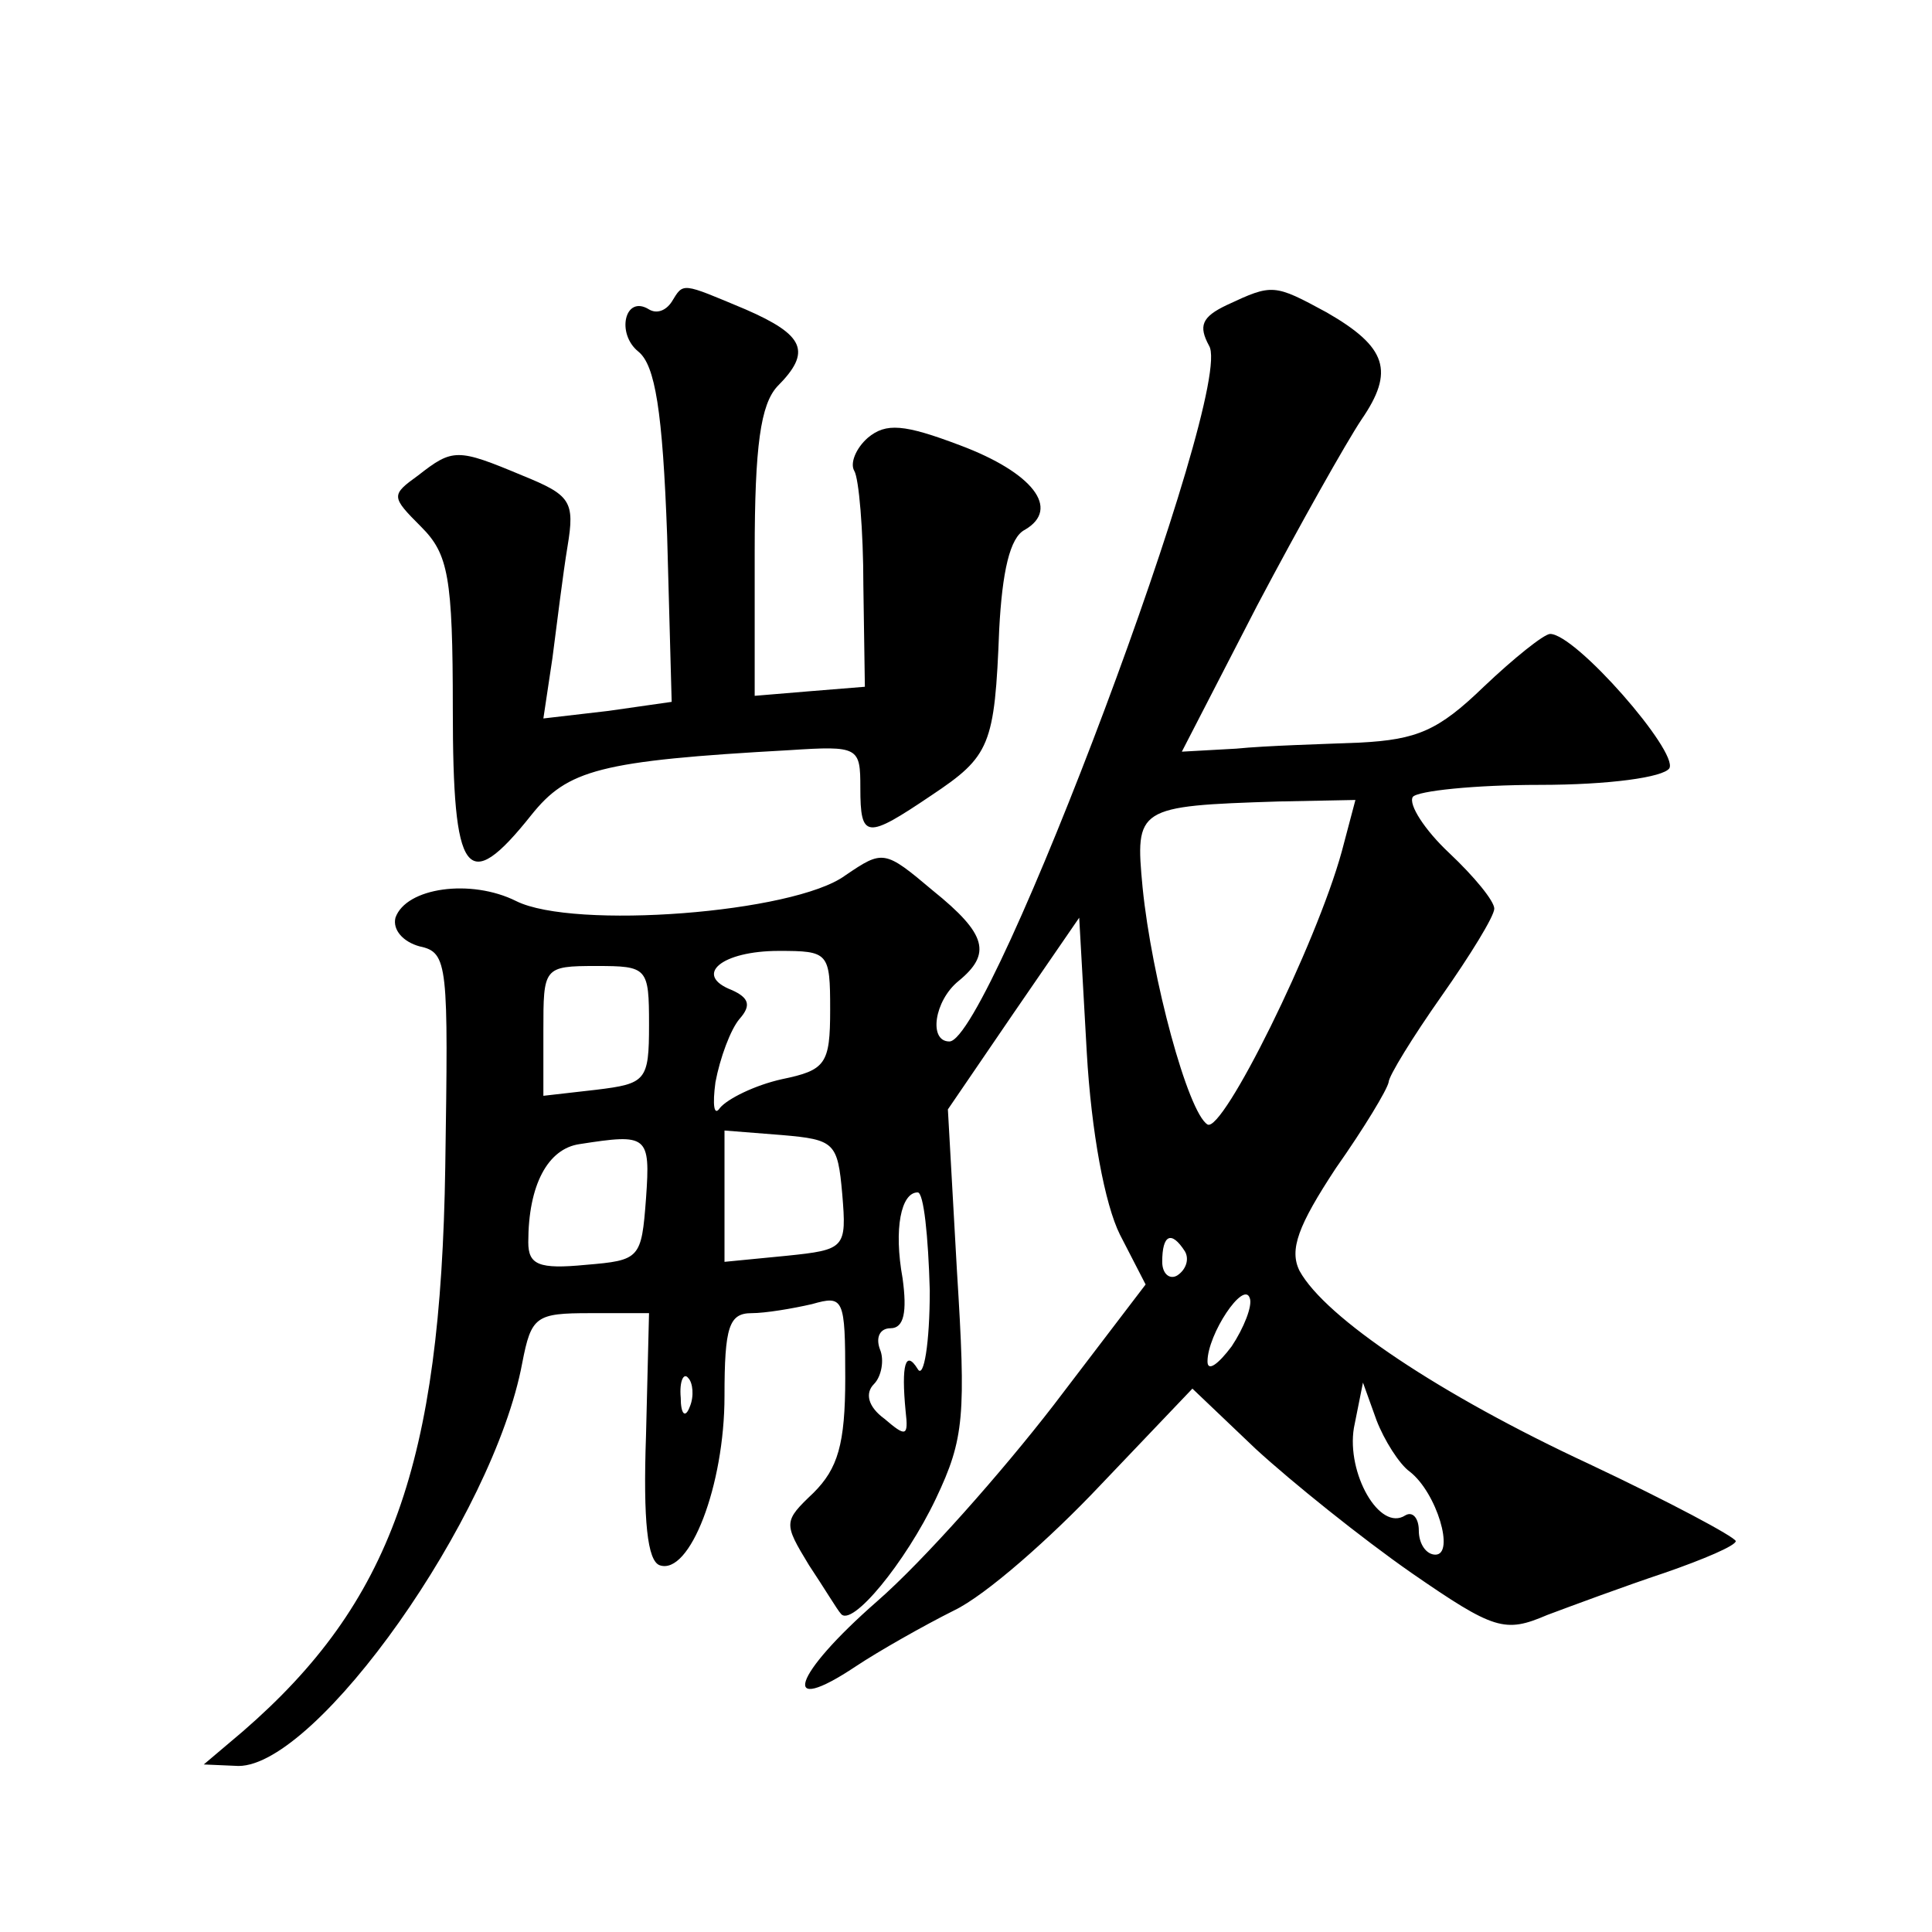
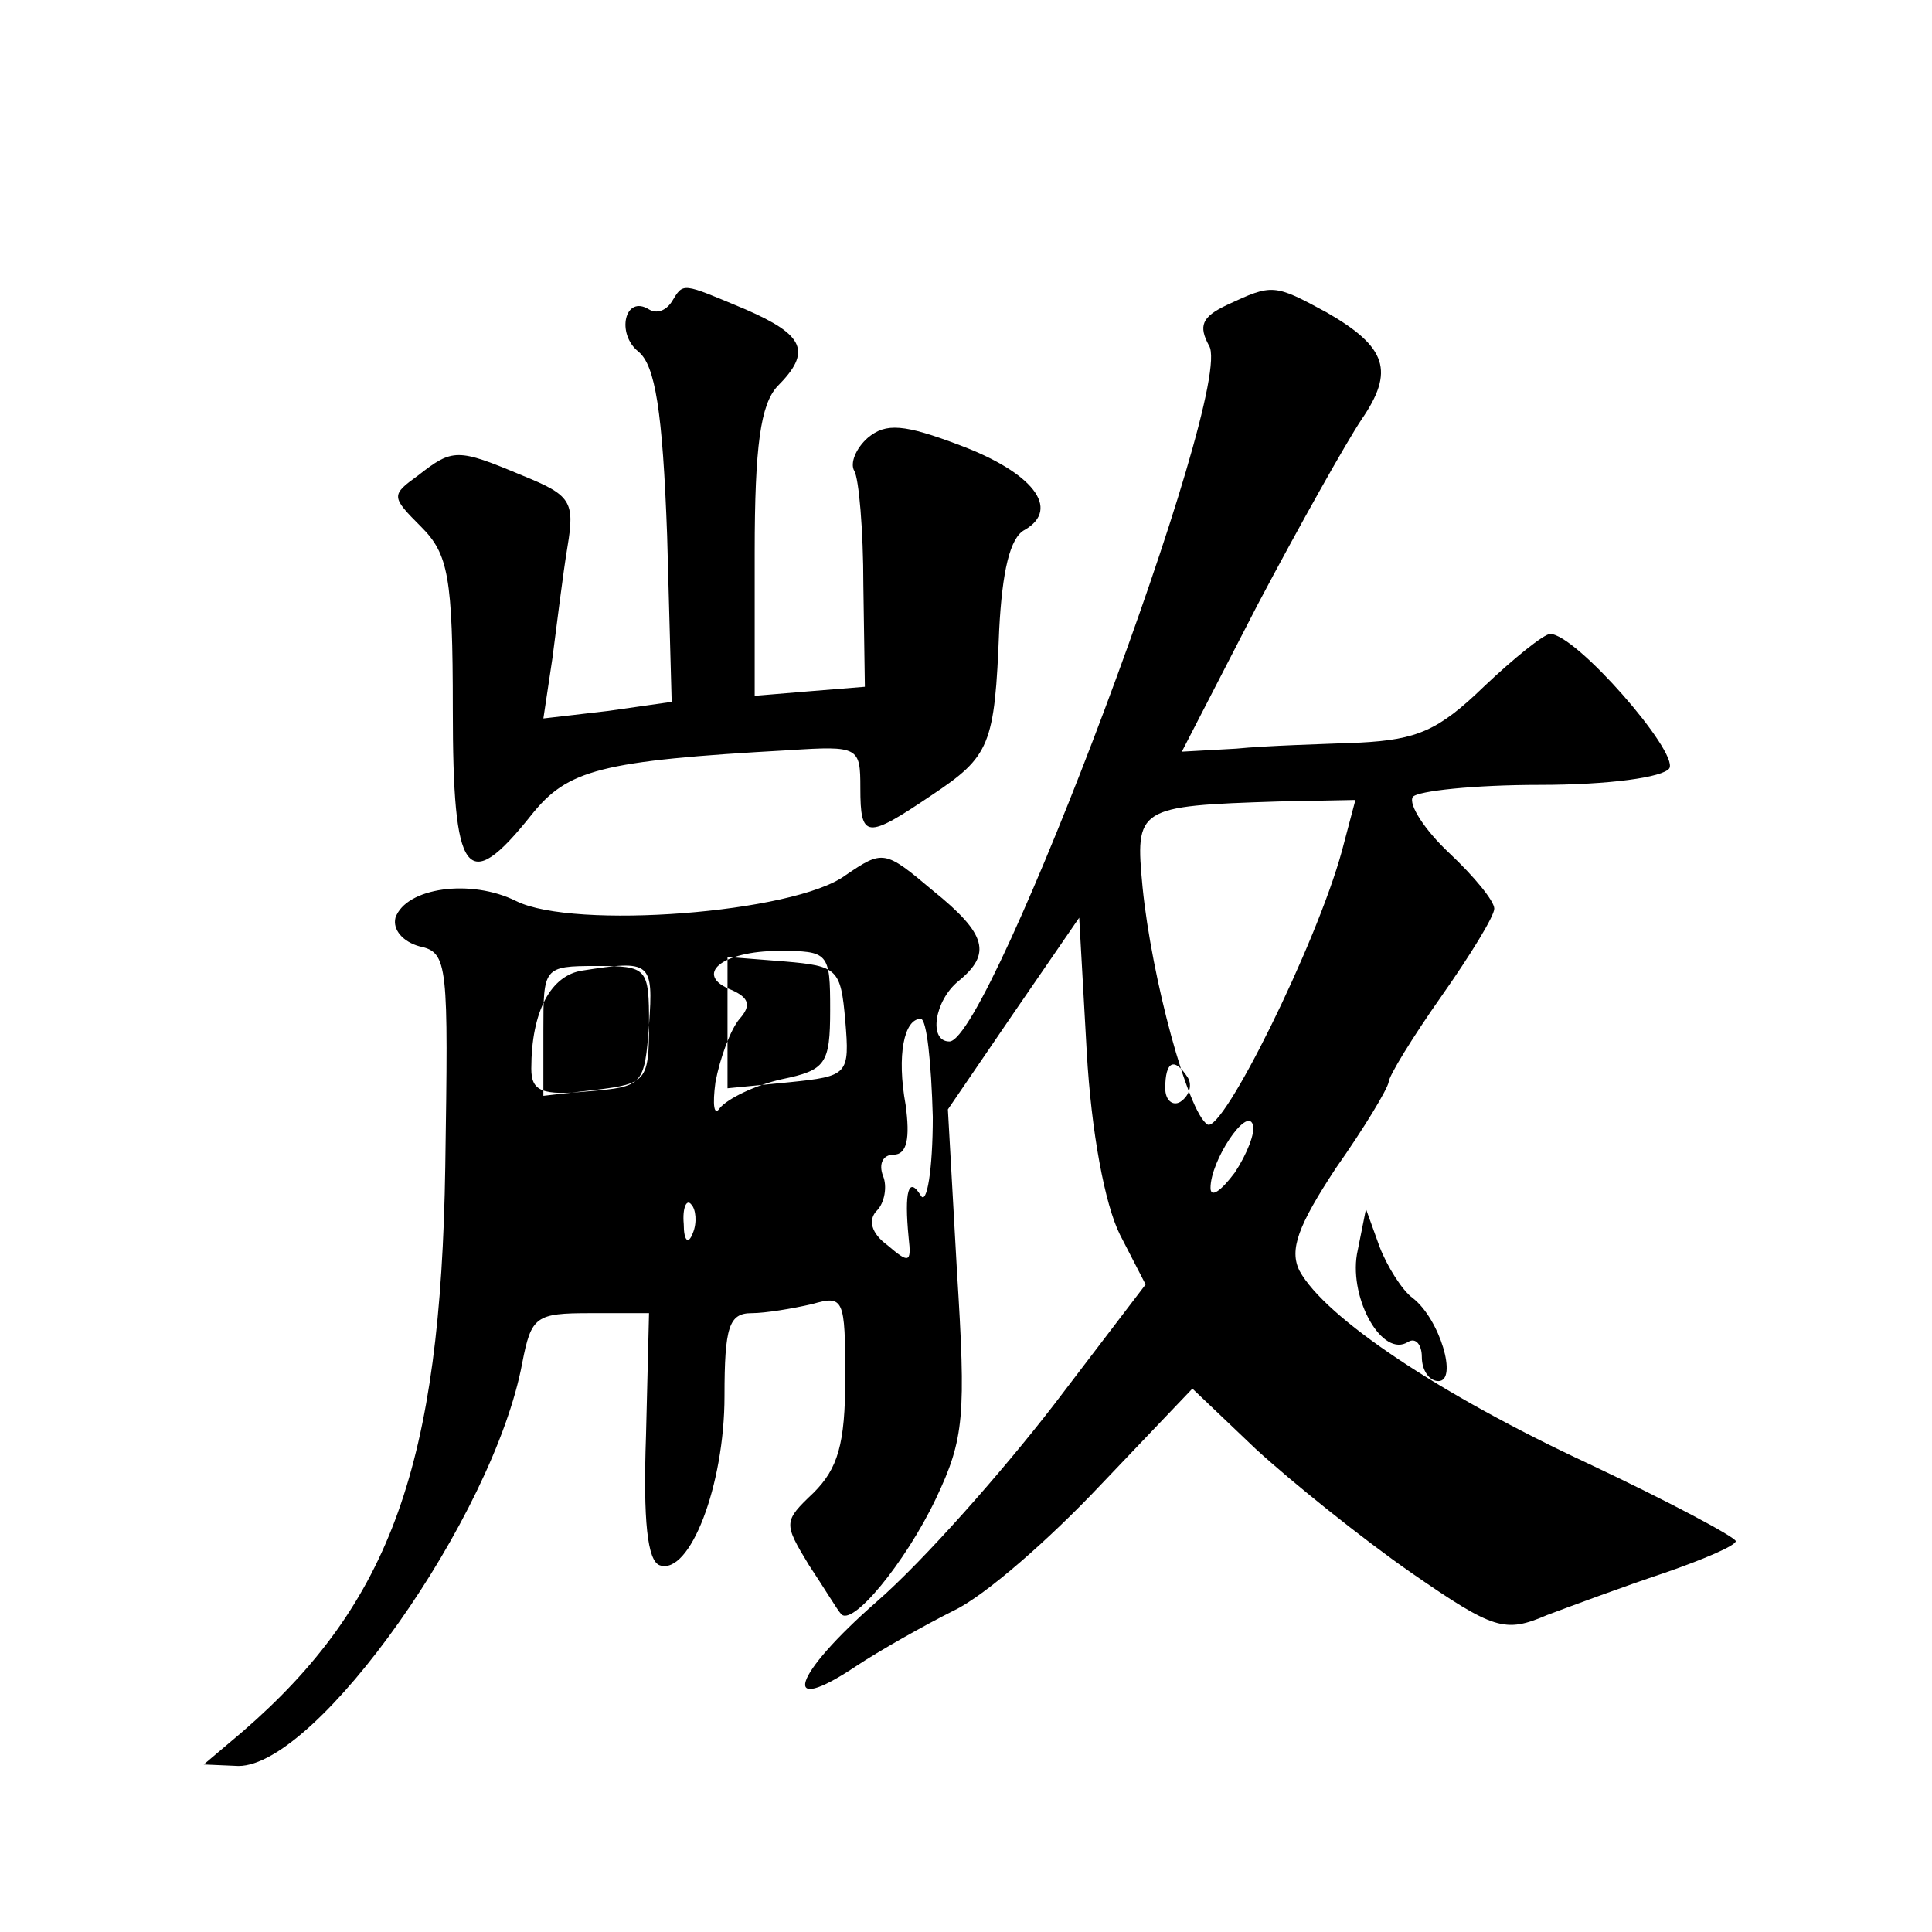
<svg xmlns="http://www.w3.org/2000/svg" version="1.0" width="128pt" height="128pt" viewBox="0 0 128 128" preserveAspectRatio="xMidYMid meet">
  <g transform="translate(0,128) scale(0.1,-0.1)" fill="#0" stroke="none">
-     <path d="M445 1080 c-4 -6 -10 -8 -15 -5 -16 10 -22 -16 -7 -28 11 -9 16 -39 19 -122 l3 -110 -42 -6 -43 -5 6 40 c3 23 7 56 10 74 5 30 2 34 -30 47 -43 18 -46 18 -69 0 -18 -13 -18 -14 2 -34 18 -18 21 -33 21 -121 0 -111 9 -124 52 -70 24 30 45 36 171 43 46 3 47 2 47 -25 0 -34 4 -34 47 -5 39 26 42 33 45 110 2 38 7 61 17 66 24 14 5 38 -43 56 -37 14 -49 15 -61 5 -8 -7 -12 -17 -9 -22 3 -5 6 -39 6 -76 l1 -67 -37 -3 -36 -3 0 95 c0 71 4 98 15 110 23 23 18 34 -21 51 -43 18 -41 18 -49 5z M813 1078 c-17 -8 -19 -14 -12 -27 18 -28 -145 -461 -172 -461 -14 0 -10 27 6 40 22 18 19 31 -17 60 -32 27 -33 27 -58 10 -34 -25 -180 -36 -218 -17 -30 15 -73 9 -80 -11 -2 -8 5 -16 16 -19 19 -4 19 -12 17 -146 -3 -197 -36 -289 -134 -374 l-26 -22 23 -1 c52 0 169 165 188 267 6 31 9 33 45 33 l39 0 -2 -81 c-2 -57 1 -83 9 -86 20 -7 43 53 43 112 0 46 3 55 18 55 9 0 27 3 40 6 21 6 22 4 22 -49 0 -44 -5 -60 -21 -76 -20 -19 -20 -20 -3 -48 10 -15 19 -30 21 -32 7 -10 43 34 63 76 19 40 20 55 14 151 l-6 107 43 63 44 64 5 -89 c3 -53 12 -101 22 -121 l17 -33 -61 -80 c-34 -44 -86 -103 -117 -130 -56 -49 -65 -77 -14 -43 15 10 45 27 65 37 21 10 64 48 97 83 l61 64 42 -40 c24 -22 70 -59 103 -82 55 -38 62 -40 90 -28 16 6 51 19 78 28 26 9 47 18 47 21 -1 3 -44 26 -97 51 -99 46 -175 97 -192 128 -7 14 -1 30 24 68 19 27 34 52 35 57 0 4 16 30 35 57 19 27 35 53 35 58 0 5 -13 21 -30 37 -16 15 -27 32 -24 37 3 4 41 8 84 8 46 0 82 5 86 11 6 11 -62 89 -79 89 -4 0 -24 -16 -44 -35 -30 -29 -44 -35 -82 -37 -25 -1 -62 -2 -82 -4 l-36 -2 50 97 c28 53 59 108 69 123 22 32 17 48 -23 71 -35 19 -36 19 -66 5z m76 -362 c-17 -62 -79 -187 -89 -181 -13 8 -37 97 -43 157 -5 53 -4 54 90 57 l51 1 -9 -34z m-339 -105 c0 -36 -3 -40 -32 -46 -18 -4 -36 -13 -41 -19 -4 -6 -5 2 -3 17 3 16 10 35 16 42 8 9 6 14 -5 19 -26 10 -7 26 31 26 33 0 34 -1 34 -39z m-120 -10 c0 -37 -2 -39 -35 -43 l-35 -4 0 43 c0 42 0 43 35 43 34 0 35 -1 35 -39z m-2 -115 c-3 -40 -4 -41 -40 -44 -31 -3 -38 0 -38 15 0 38 13 62 34 65 45 7 47 6 44 -36z m130 3 c3 -36 2 -37 -37 -41 l-41 -4 0 44 0 43 38 -3 c35 -3 37 -5 40 -39z m58 -64 c0 -35 -4 -59 -8 -52 -8 13 -11 3 -8 -28 2 -17 0 -17 -14 -5 -11 8 -13 17 -7 23 5 5 7 16 4 23 -3 8 0 14 7 14 9 0 11 11 8 33 -6 33 -1 57 10 57 4 0 7 -29 8 -65z m169 26 c3 -5 1 -12 -5 -16 -5 -3 -10 1 -10 9 0 18 6 21 15 7z m31 -63 c-9 -12 -16 -17 -16 -10 0 18 24 54 28 42 2 -5 -4 -20 -12 -32z m-359 -40 c-3 -8 -6 -5 -6 6 -1 11 2 17 5 13 3 -3 4 -12 1 -19z m477 -43 c18 -14 30 -55 17 -55 -6 0 -11 7 -11 16 0 8 -4 13 -9 10 -17 -11 -39 28 -34 58 l6 30 9 -25 c5 -13 15 -29 22 -34z" />
+     <path d="M445 1080 c-4 -6 -10 -8 -15 -5 -16 10 -22 -16 -7 -28 11 -9 16 -39 19 -122 l3 -110 -42 -6 -43 -5 6 40 c3 23 7 56 10 74 5 30 2 34 -30 47 -43 18 -46 18 -69 0 -18 -13 -18 -14 2 -34 18 -18 21 -33 21 -121 0 -111 9 -124 52 -70 24 30 45 36 171 43 46 3 47 2 47 -25 0 -34 4 -34 47 -5 39 26 42 33 45 110 2 38 7 61 17 66 24 14 5 38 -43 56 -37 14 -49 15 -61 5 -8 -7 -12 -17 -9 -22 3 -5 6 -39 6 -76 l1 -67 -37 -3 -36 -3 0 95 c0 71 4 98 15 110 23 23 18 34 -21 51 -43 18 -41 18 -49 5z M813 1078 c-17 -8 -19 -14 -12 -27 18 -28 -145 -461 -172 -461 -14 0 -10 27 6 40 22 18 19 31 -17 60 -32 27 -33 27 -58 10 -34 -25 -180 -36 -218 -17 -30 15 -73 9 -80 -11 -2 -8 5 -16 16 -19 19 -4 19 -12 17 -146 -3 -197 -36 -289 -134 -374 l-26 -22 23 -1 c52 0 169 165 188 267 6 31 9 33 45 33 l39 0 -2 -81 c-2 -57 1 -83 9 -86 20 -7 43 53 43 112 0 46 3 55 18 55 9 0 27 3 40 6 21 6 22 4 22 -49 0 -44 -5 -60 -21 -76 -20 -19 -20 -20 -3 -48 10 -15 19 -30 21 -32 7 -10 43 34 63 76 19 40 20 55 14 151 l-6 107 43 63 44 64 5 -89 c3 -53 12 -101 22 -121 l17 -33 -61 -80 c-34 -44 -86 -103 -117 -130 -56 -49 -65 -77 -14 -43 15 10 45 27 65 37 21 10 64 48 97 83 l61 64 42 -40 c24 -22 70 -59 103 -82 55 -38 62 -40 90 -28 16 6 51 19 78 28 26 9 47 18 47 21 -1 3 -44 26 -97 51 -99 46 -175 97 -192 128 -7 14 -1 30 24 68 19 27 34 52 35 57 0 4 16 30 35 57 19 27 35 53 35 58 0 5 -13 21 -30 37 -16 15 -27 32 -24 37 3 4 41 8 84 8 46 0 82 5 86 11 6 11 -62 89 -79 89 -4 0 -24 -16 -44 -35 -30 -29 -44 -35 -82 -37 -25 -1 -62 -2 -82 -4 l-36 -2 50 97 c28 53 59 108 69 123 22 32 17 48 -23 71 -35 19 -36 19 -66 5z m76 -362 c-17 -62 -79 -187 -89 -181 -13 8 -37 97 -43 157 -5 53 -4 54 90 57 l51 1 -9 -34z m-339 -105 c0 -36 -3 -40 -32 -46 -18 -4 -36 -13 -41 -19 -4 -6 -5 2 -3 17 3 16 10 35 16 42 8 9 6 14 -5 19 -26 10 -7 26 31 26 33 0 34 -1 34 -39z m-120 -10 c0 -37 -2 -39 -35 -43 l-35 -4 0 43 c0 42 0 43 35 43 34 0 35 -1 35 -39z c-3 -40 -4 -41 -40 -44 -31 -3 -38 0 -38 15 0 38 13 62 34 65 45 7 47 6 44 -36z m130 3 c3 -36 2 -37 -37 -41 l-41 -4 0 44 0 43 38 -3 c35 -3 37 -5 40 -39z m58 -64 c0 -35 -4 -59 -8 -52 -8 13 -11 3 -8 -28 2 -17 0 -17 -14 -5 -11 8 -13 17 -7 23 5 5 7 16 4 23 -3 8 0 14 7 14 9 0 11 11 8 33 -6 33 -1 57 10 57 4 0 7 -29 8 -65z m169 26 c3 -5 1 -12 -5 -16 -5 -3 -10 1 -10 9 0 18 6 21 15 7z m31 -63 c-9 -12 -16 -17 -16 -10 0 18 24 54 28 42 2 -5 -4 -20 -12 -32z m-359 -40 c-3 -8 -6 -5 -6 6 -1 11 2 17 5 13 3 -3 4 -12 1 -19z m477 -43 c18 -14 30 -55 17 -55 -6 0 -11 7 -11 16 0 8 -4 13 -9 10 -17 -11 -39 28 -34 58 l6 30 9 -25 c5 -13 15 -29 22 -34z" />
  </g>
</svg>